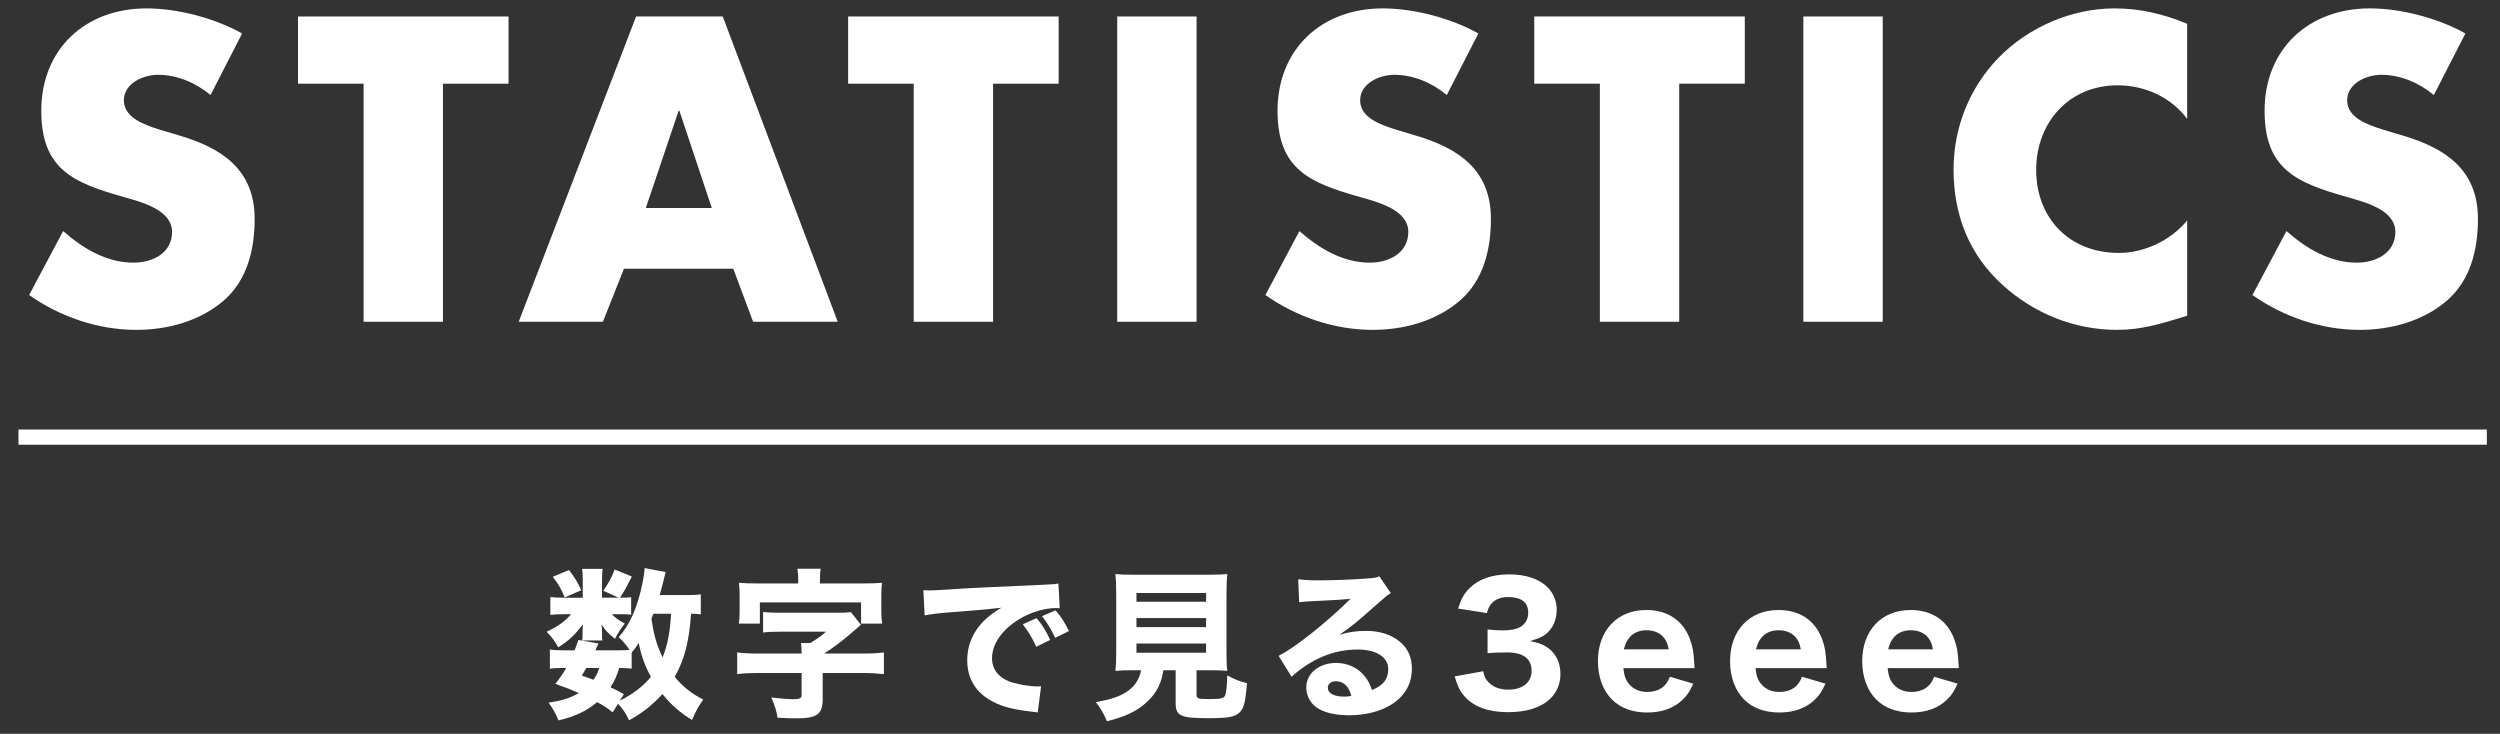
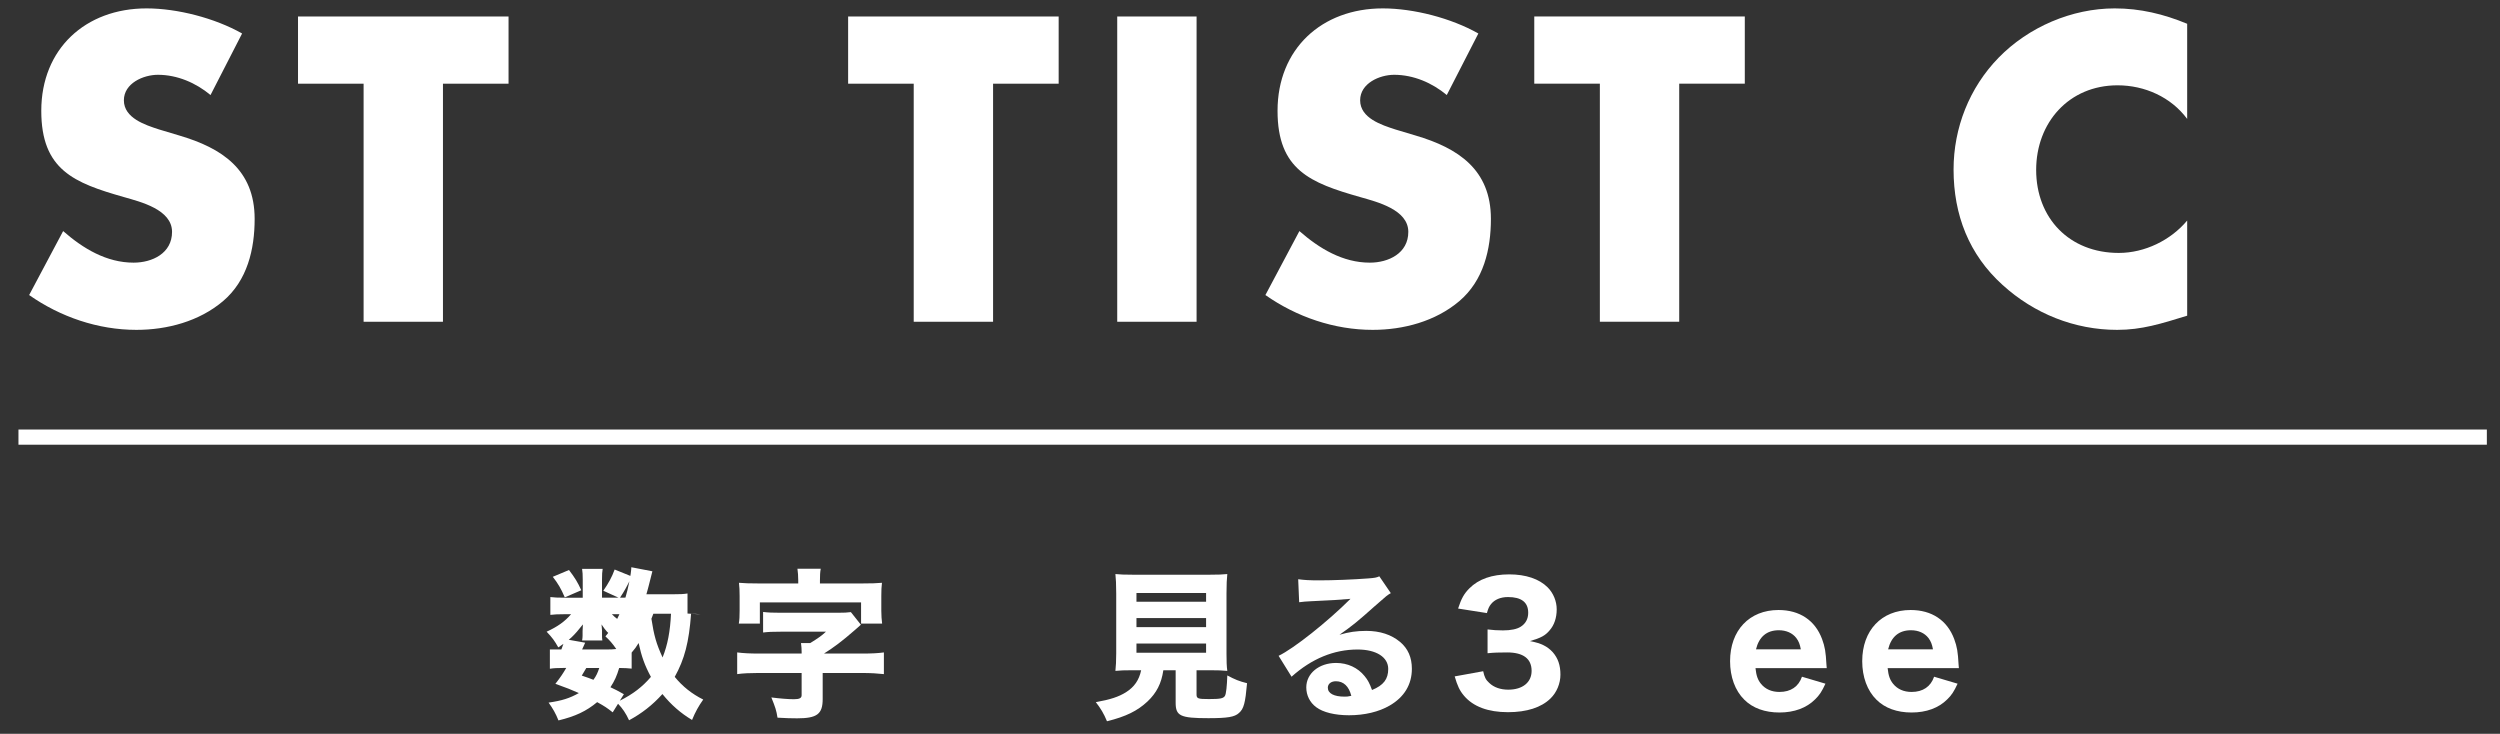
<svg xmlns="http://www.w3.org/2000/svg" id="uuid-dfeb413a-6348-4a13-aa4e-3cff7e4929af" width="494" height="145" viewBox="0 0 494 145">
  <rect x="0" y="0" width="494" height="145" fill="#333333" stroke="none" />
  <defs>
    <style>.uuid-5074e681-a244-4b85-b1c1-20b048819c4f{fill:none;stroke:#fff;stroke-miterlimit:10;stroke-width:3px;}.uuid-ff1c1220-cec9-4099-8428-2fcaa706de3d{fill:#fff;stroke-width:0px;}</style>
  </defs>
-   <path class="uuid-ff1c1220-cec9-4099-8428-2fcaa706de3d" d="M119.215,116.729c1.024-1.472,1.696-2.688,2.24-4.192l3.392,1.377c-1.056,2.111-1.408,2.783-2.336,4.191h.224c.992,0,1.6-.032,1.984-.096v3.455c-.416-.064-1.024-.096-2.016-.096h-1.792c.704.736,1.408,1.248,2.56,1.855-.832,1.024-1.28,1.696-1.952,3.008-1.568-1.312-1.76-1.504-2.656-2.848.032.352.096.992.096,1.184v.896c0,.352,0,.736.064,1.088h-4c.064-.32.096-.641.096-.928v-.928c0-.256.032-.801.064-1.312-1.792,2.271-2.592,3.04-4.864,4.544-.736-1.312-1.152-1.888-2.304-3.104,2.208-1.023,3.552-1.983,4.832-3.455h-1.344c-1.152,0-1.984.031-2.752.128v-3.52c.8.096,1.504.128,2.752.128h3.647v-3.552c0-.992-.032-1.536-.128-2.144h4.064c-.096.576-.128,1.119-.128,2.08v3.615h3.264l-3.008-1.376ZM138.478,121.4c-.608-.096-.864-.096-1.92-.127-.416,5.631-1.28,8.959-3.232,12.479,1.568,1.92,3.392,3.359,5.631,4.48-.928,1.312-1.536,2.399-2.208,4.031-2.208-1.312-4.128-2.977-5.855-5.119-1.952,2.176-4.096,3.839-6.592,5.184-.64-1.408-1.312-2.368-2.176-3.264l-1.056,1.695c-1.184-.928-1.568-1.184-3.071-2.016-2.144,1.791-4.32,2.815-7.647,3.615-.544-1.376-1.12-2.367-1.952-3.52,2.656-.384,4.16-.863,5.983-1.888-1.536-.673-2.368-1.024-4.64-1.824,1.088-1.407,1.44-1.952,2.144-3.136h-.608c-1.152,0-1.856.032-2.624.16v-3.808c.736.128,1.408.159,2.624.159h2.272c.256-.672.384-1.055.736-2.047l3.968.703c-.288.641-.384.832-.608,1.344h4.704c.896,0,1.536-.031,2.048-.096-.768-1.119-1.312-1.728-2.144-2.496,2.272-2.559,3.776-6.016,4.736-10.879.224-1.056.384-2.304.384-2.783l4.16.8c-.064.224-.224.832-.672,2.655-.16.672-.224.832-.512,1.889h5.087c1.568,0,2.304-.032,3.04-.16v3.967ZM112.431,112.633c1.216,1.6,1.696,2.399,2.432,3.999l-3.264,1.408c-.736-1.728-1.344-2.752-2.368-4.063l3.2-1.344ZM115.855,131.992c-.288.512-.416.736-.896,1.504,1.184.416,1.6.544,2.304.832.576-.8.832-1.376,1.152-2.336h-2.56ZM122.479,138.455c2.624-1.312,4.479-2.752,6.144-4.704-1.216-2.24-1.856-4.031-2.432-6.688-.512.832-.672,1.057-1.376,1.889v3.167c-.608-.063-1.376-.128-2.464-.128-.48,1.6-.896,2.527-1.728,3.808.992.448,1.44.704,2.656,1.376l-.8,1.28ZM129.102,121.273c-.16.416-.224.576-.384.992.512,3.327.96,4.928,2.208,7.646.992-2.463,1.504-5.151,1.664-8.639h-3.488Z" />
+   <path class="uuid-ff1c1220-cec9-4099-8428-2fcaa706de3d" d="M119.215,116.729c1.024-1.472,1.696-2.688,2.24-4.192l3.392,1.377c-1.056,2.111-1.408,2.783-2.336,4.191h.224c.992,0,1.6-.032,1.984-.096v3.455c-.416-.064-1.024-.096-2.016-.096h-1.792c.704.736,1.408,1.248,2.56,1.855-.832,1.024-1.28,1.696-1.952,3.008-1.568-1.312-1.76-1.504-2.656-2.848.032.352.096.992.096,1.184v.896c0,.352,0,.736.064,1.088h-4c.064-.32.096-.641.096-.928v-.928c0-.256.032-.801.064-1.312-1.792,2.271-2.592,3.04-4.864,4.544-.736-1.312-1.152-1.888-2.304-3.104,2.208-1.023,3.552-1.983,4.832-3.455h-1.344c-1.152,0-1.984.031-2.752.128v-3.52c.8.096,1.504.128,2.752.128h3.647v-3.552c0-.992-.032-1.536-.128-2.144h4.064c-.096.576-.128,1.119-.128,2.08v3.615h3.264l-3.008-1.376ZM138.478,121.4c-.608-.096-.864-.096-1.92-.127-.416,5.631-1.28,8.959-3.232,12.479,1.568,1.92,3.392,3.359,5.631,4.48-.928,1.312-1.536,2.399-2.208,4.031-2.208-1.312-4.128-2.977-5.855-5.119-1.952,2.176-4.096,3.839-6.592,5.184-.64-1.408-1.312-2.368-2.176-3.264l-1.056,1.695c-1.184-.928-1.568-1.184-3.071-2.016-2.144,1.791-4.32,2.815-7.647,3.615-.544-1.376-1.12-2.367-1.952-3.52,2.656-.384,4.16-.863,5.983-1.888-1.536-.673-2.368-1.024-4.64-1.824,1.088-1.407,1.44-1.952,2.144-3.136h-.608c-1.152,0-1.856.032-2.624.16v-3.808h2.272c.256-.672.384-1.055.736-2.047l3.968.703c-.288.641-.384.832-.608,1.344h4.704c.896,0,1.536-.031,2.048-.096-.768-1.119-1.312-1.728-2.144-2.496,2.272-2.559,3.776-6.016,4.736-10.879.224-1.056.384-2.304.384-2.783l4.16.8c-.064.224-.224.832-.672,2.655-.16.672-.224.832-.512,1.889h5.087c1.568,0,2.304-.032,3.04-.16v3.967ZM112.431,112.633c1.216,1.6,1.696,2.399,2.432,3.999l-3.264,1.408c-.736-1.728-1.344-2.752-2.368-4.063l3.2-1.344ZM115.855,131.992c-.288.512-.416.736-.896,1.504,1.184.416,1.6.544,2.304.832.576-.8.832-1.376,1.152-2.336h-2.56ZM122.479,138.455c2.624-1.312,4.479-2.752,6.144-4.704-1.216-2.24-1.856-4.031-2.432-6.688-.512.832-.672,1.057-1.376,1.889v3.167c-.608-.063-1.376-.128-2.464-.128-.48,1.6-.896,2.527-1.728,3.808.992.448,1.44.704,2.656,1.376l-.8,1.28ZM129.102,121.273c-.16.416-.224.576-.384.992.512,3.327.96,4.928,2.208,7.646.992-2.463,1.504-5.151,1.664-8.639h-3.488Z" />
  <path class="uuid-ff1c1220-cec9-4099-8428-2fcaa706de3d" d="M158.405,128.888c0-.544-.032-1.184-.128-1.824h1.824c1.408-.863,2.272-1.439,3.104-2.24h-8.992c-1.504,0-2.432.033-3.424.16v-4.063c.992.128,1.92.16,3.424.16h11.391c1.248,0,1.824-.032,2.528-.128l1.984,2.496q-1.056.896-1.312,1.151c-2.272,1.983-4.032,3.328-5.984,4.544h7.647c1.664,0,3.072-.064,4.192-.225v4.288c-1.088-.128-2.656-.224-4.192-.224h-7.903v5.151c0,2.976-1.12,3.808-5.056,3.808-1.088,0-2.24-.031-3.872-.128-.224-1.44-.416-2.016-1.216-3.999,1.728.224,3.359.352,4.447.352,1.12,0,1.536-.225,1.536-.801v-4.383h-8.575c-1.536,0-3.072.064-4.16.224v-4.288c1.216.16,2.592.225,4.16.225h8.575v-.256ZM157.733,114.712c0-.959-.064-1.6-.16-2.335h4.608c-.128.64-.16,1.344-.16,2.304v.607h8.479c1.728,0,2.592-.031,3.775-.127-.096.832-.128,1.439-.128,2.592v2.943c0,.96.064,1.728.16,2.527h-4.16v-4.191h-19.999v4.191h-4.16c.128-.736.16-1.439.16-2.527v-2.943c0-1.088-.032-1.729-.128-2.592,1.152.096,2.048.127,3.744.127h7.967v-.576Z" />
-   <path class="uuid-ff1c1220-cec9-4099-8428-2fcaa706de3d" d="M182.457,116.632c.736.033,1.12.033,1.248.033.608,0,.8,0,5.344-.289,2.208-.16,7.711-.416,16.511-.799,2.815-.129,3.008-.16,3.583-.289l.256,4.896c-.384-.032-.48-.032-.768-.032-2.08,0-4.672.735-6.816,1.952-3.616,2.047-5.792,5.023-5.792,7.936,0,2.367,1.472,4.096,4.16,4.863,1.472.416,3.552.736,4.736.736.192,0,.416,0,.8-.033l-.672,5.184c-.416-.096-.544-.096-1.12-.159-3.584-.416-5.824-.96-7.744-1.983-3.328-1.729-5.056-4.512-5.056-8.16,0-4.319,2.304-7.84,6.751-10.398-3.2.352-3.328.383-10.463.928-1.76.127-3.488.352-4.704.576l-.256-4.961ZM204.759,127.8c-.8-1.792-1.536-2.977-2.656-4.447l2.72-1.217c1.12,1.344,1.824,2.432,2.688,4.32l-2.752,1.344ZM208.503,126.04c-.8-1.696-1.503-2.88-2.592-4.288l2.656-1.151c1.184,1.375,1.632,2.08,2.656,4.096l-2.72,1.344Z" />
  <path class="uuid-ff1c1220-cec9-4099-8428-2fcaa706de3d" d="M223.797,132.44c-1.568,0-2.528.032-3.392.128.096-.928.16-1.984.16-3.456v-11.839c0-1.695-.064-3.04-.16-3.84.896.096,1.856.128,3.328.128h15.423c1.504,0,2.464-.032,3.359-.128-.096.8-.16,2.145-.16,3.84v11.839c0,1.536.032,2.56.16,3.456-.928-.096-1.952-.128-3.359-.128h-2.72v4.768c0,.832.256.928,2.463.928,2.24,0,2.816-.128,3.136-.608.256-.383.416-2.016.479-4.062,1.504.799,2.336,1.151,3.904,1.535-.352,3.936-.64,5.056-1.6,5.888-.864.8-2.272,1.024-6.048,1.024-5.567,0-6.463-.449-6.463-3.072v-6.399h-2.432c-.384,2.624-1.344,4.479-3.136,6.175-1.984,1.856-4.256,2.977-8,3.904-.64-1.536-1.216-2.496-2.208-3.775,2.88-.512,4.512-1.057,5.952-1.952,1.664-1.056,2.592-2.399,3.008-4.352h-1.696ZM224.565,118.905h13.759v-1.728h-13.759v1.728ZM224.565,123.928h13.759v-1.792h-13.759v1.792ZM224.565,128.984h13.759v-1.824h-13.759v1.824Z" />
  <path class="uuid-ff1c1220-cec9-4099-8428-2fcaa706de3d" d="M256.524,114.456c1.184.16,2.24.225,4.16.225,2.751,0,6.719-.16,9.695-.385,1.248-.096,1.632-.159,2.176-.415l2.271,3.327c-.672.385-.704.385-3.2,2.592-3.328,2.977-4.352,3.809-6.943,5.632,1.824-.544,3.424-.768,5.28-.768,2.72,0,4.959.735,6.688,2.176,1.568,1.312,2.336,3.071,2.336,5.312,0,3.104-1.504,5.6-4.384,7.264-2.144,1.248-4.96,1.92-8.032,1.92-2.784,0-5.151-.576-6.495-1.6-1.248-.929-1.952-2.336-1.952-3.904,0-2.752,2.496-4.832,5.888-4.832,2.272,0,4.288.928,5.631,2.592.64.769.992,1.44,1.472,2.752,2.272-.928,3.2-2.144,3.2-4.16,0-2.335-2.368-3.839-6.047-3.839-4.704,0-9.087,1.823-13.055,5.376l-2.56-4.129c3.008-1.439,9.695-6.751,14.207-11.263-2.624.224-3.167.257-7.872.479-1.023.064-1.312.064-2.271.193l-.192-4.545ZM263.979,134.616c-.96,0-1.6.512-1.6,1.28,0,1.119,1.216,1.76,3.296,1.76.48,0,.608,0,1.344-.16-.48-1.889-1.536-2.88-3.04-2.88Z" />
  <path class="uuid-ff1c1220-cec9-4099-8428-2fcaa706de3d" d="M293.078,132.632c.256,1.184.512,1.695,1.184,2.303.928.896,2.24,1.344,3.776,1.344,2.816,0,4.608-1.439,4.608-3.711,0-2.4-1.632-3.648-4.832-3.648-1.6,0-2.688.033-3.872.16v-4.703c.96.128,2.048.191,3.04.191,1.568,0,2.784-.256,3.52-.735.96-.608,1.472-1.536,1.472-2.752,0-2.079-1.344-3.104-4-3.104-1.472,0-2.656.512-3.36,1.407-.384.48-.544.864-.8,1.76l-5.696-.896c.64-1.952,1.152-2.911,2.24-3.999,1.824-1.824,4.447-2.752,7.871-2.752,3.264,0,5.919.896,7.583,2.56,1.12,1.12,1.792,2.72,1.792,4.352,0,1.664-.48,3.104-1.408,4.159-.864,1.024-1.696,1.473-3.872,2.112,2.208.416,3.424,1.024,4.512,2.208,1.024,1.184,1.504,2.56,1.504,4.416,0,1.76-.736,3.52-1.952,4.703-1.824,1.792-4.704,2.72-8.416,2.72-3.904,0-6.848-1.088-8.671-3.231-.896-1.057-1.312-1.984-1.856-3.84l5.632-1.023Z" />
-   <path class="uuid-ff1c1220-cec9-4099-8428-2fcaa706de3d" d="M320.774,132.024c.16,1.504.448,2.304,1.088,3.104.864,1.056,2.112,1.601,3.648,1.601,2.24,0,3.775-1.057,4.447-3.008l4.64,1.375c-.704,1.536-1.184,2.271-2.048,3.104-1.696,1.696-4.127,2.592-7.039,2.592-2.88,0-5.28-.863-6.944-2.527-1.824-1.791-2.815-4.512-2.815-7.615,0-6.08,3.808-10.111,9.567-10.111,4.192,0,7.231,2.048,8.607,5.728.576,1.567.736,2.592.864,4.991,0,.129,0,.16.064.769h-14.079ZM329.733,128.312c-.192-1.023-.416-1.6-.896-2.24-.768-.992-1.984-1.535-3.456-1.535-2.368,0-3.903,1.279-4.511,3.775h8.863Z" />
  <path class="uuid-ff1c1220-cec9-4099-8428-2fcaa706de3d" d="M346.885,132.024c.16,1.504.448,2.304,1.088,3.104.864,1.056,2.112,1.601,3.648,1.601,2.24,0,3.775-1.057,4.447-3.008l4.64,1.375c-.704,1.536-1.184,2.271-2.048,3.104-1.696,1.696-4.127,2.592-7.039,2.592-2.88,0-5.28-.863-6.944-2.527-1.824-1.791-2.815-4.512-2.815-7.615,0-6.08,3.808-10.111,9.567-10.111,4.192,0,7.231,2.048,8.607,5.728.576,1.567.736,2.592.864,4.991,0,.129,0,.16.063.769h-14.079ZM355.845,128.312c-.192-1.023-.416-1.6-.896-2.24-.768-.992-1.984-1.535-3.456-1.535-2.368,0-3.903,1.279-4.511,3.775h8.863Z" />
  <path class="uuid-ff1c1220-cec9-4099-8428-2fcaa706de3d" d="M372.997,132.024c.16,1.504.447,2.304,1.088,3.104.863,1.056,2.111,1.601,3.647,1.601,2.24,0,3.775-1.057,4.447-3.008l4.64,1.375c-.703,1.536-1.184,2.271-2.048,3.104-1.695,1.696-4.127,2.592-7.039,2.592-2.88,0-5.279-.863-6.943-2.527-1.824-1.791-2.815-4.512-2.815-7.615,0-6.08,3.808-10.111,9.566-10.111,4.192,0,7.231,2.048,8.607,5.728.576,1.567.736,2.592.864,4.991,0,.129,0,.16.064.769h-14.079ZM381.956,128.312c-.191-1.023-.416-1.6-.896-2.24-.769-.992-1.984-1.535-3.456-1.535-2.368,0-3.903,1.279-4.512,3.775h8.863Z" />
  <path class="uuid-ff1c1220-cec9-4099-8428-2fcaa706de3d" d="M41.599,18.779c-2.88-2.4-6.56-4-10.4-4-2.88,0-6.72,1.68-6.72,5.04,0,3.521,4.24,4.88,6.96,5.761l4,1.199c8.4,2.48,14.88,6.721,14.88,16.48,0,6-1.44,12.16-6.24,16.24-4.72,4-11.04,5.681-17.12,5.681-7.6,0-15.041-2.56-21.201-6.88l6.72-12.641c3.92,3.439,8.56,6.24,13.92,6.24,3.68,0,7.6-1.84,7.6-6.08,0-4.4-6.16-5.92-9.52-6.881-9.84-2.799-16.32-5.359-16.32-17.04C8.159,9.659,16.879,1.659,28.959,1.659c6.08,0,13.521,1.92,18.88,4.96l-6.24,12.16Z" />
  <path class="uuid-ff1c1220-cec9-4099-8428-2fcaa706de3d" d="M87.527,63.579h-15.68V16.538h-12.96V3.259h41.601v13.279h-12.96v47.041Z" />
-   <path class="uuid-ff1c1220-cec9-4099-8428-2fcaa706de3d" d="M123.294,53.099l-4.16,10.48h-16.64L125.694,3.259h17.121l22.721,60.32h-16.721l-3.92-10.48h-21.601ZM134.254,21.899h-.16l-6.48,19.2h13.04l-6.4-19.2Z" />
  <path class="uuid-ff1c1220-cec9-4099-8428-2fcaa706de3d" d="M196.23,63.579h-15.68V16.538h-12.96V3.259h41.601v13.279h-12.96v47.041Z" />
  <path class="uuid-ff1c1220-cec9-4099-8428-2fcaa706de3d" d="M236.444,63.579h-15.68V3.259h15.68v60.32Z" />
  <path class="uuid-ff1c1220-cec9-4099-8428-2fcaa706de3d" d="M285.884,18.779c-2.88-2.4-6.56-4-10.4-4-2.88,0-6.72,1.68-6.72,5.04,0,3.521,4.24,4.88,6.96,5.761l4,1.199c8.4,2.48,14.88,6.721,14.88,16.48,0,6-1.44,12.16-6.24,16.24-4.72,4-11.04,5.681-17.12,5.681-7.6,0-15.041-2.56-21.201-6.88l6.72-12.641c3.92,3.439,8.56,6.24,13.92,6.24,3.68,0,7.6-1.84,7.6-6.08,0-4.4-6.16-5.92-9.52-6.881-9.84-2.799-16.32-5.359-16.32-17.04,0-12.24,8.72-20.24,20.8-20.24,6.08,0,13.521,1.92,18.88,4.96l-6.24,12.16Z" />
  <path class="uuid-ff1c1220-cec9-4099-8428-2fcaa706de3d" d="M331.812,63.579h-15.68V16.538h-12.96V3.259h41.601v13.279h-12.96v47.041Z" />
-   <path class="uuid-ff1c1220-cec9-4099-8428-2fcaa706de3d" d="M372.026,63.579h-15.68V3.259h15.68v60.32Z" />
  <path class="uuid-ff1c1220-cec9-4099-8428-2fcaa706de3d" d="M432.187,23.499c-3.2-4.32-8.4-6.641-13.761-6.641-9.601,0-16.08,7.36-16.08,16.721,0,9.52,6.56,16.4,16.32,16.4,5.12,0,10.24-2.48,13.521-6.4v18.801c-5.2,1.6-8.961,2.8-13.841,2.8-8.4,0-16.4-3.2-22.641-8.88-6.64-6-9.68-13.841-9.68-22.801,0-8.24,3.12-16.16,8.88-22.08,5.92-6.08,14.48-9.761,22.961-9.761,5.04,0,9.68,1.12,14.32,3.04v18.801Z" />
-   <path class="uuid-ff1c1220-cec9-4099-8428-2fcaa706de3d" d="M480.921,18.779c-2.88-2.4-6.561-4-10.4-4-2.88,0-6.72,1.68-6.72,5.04,0,3.521,4.239,4.88,6.96,5.761l4,1.199c8.4,2.48,14.88,6.721,14.88,16.48,0,6-1.439,12.16-6.24,16.24-4.72,4-11.04,5.681-17.12,5.681-7.6,0-15.04-2.56-21.2-6.88l6.72-12.641c3.921,3.439,8.561,6.24,13.921,6.24,3.68,0,7.6-1.84,7.6-6.08,0-4.4-6.16-5.92-9.52-6.881-9.841-2.799-16.32-5.359-16.32-17.04,0-12.24,8.72-20.24,20.8-20.24,6.08,0,13.521,1.92,18.881,4.96l-6.24,12.16Z" />
  <line class="uuid-5074e681-a244-4b85-b1c1-20b048819c4f" x1="3.648" y1="86.374" x2="491.401" y2="86.374" />
</svg>